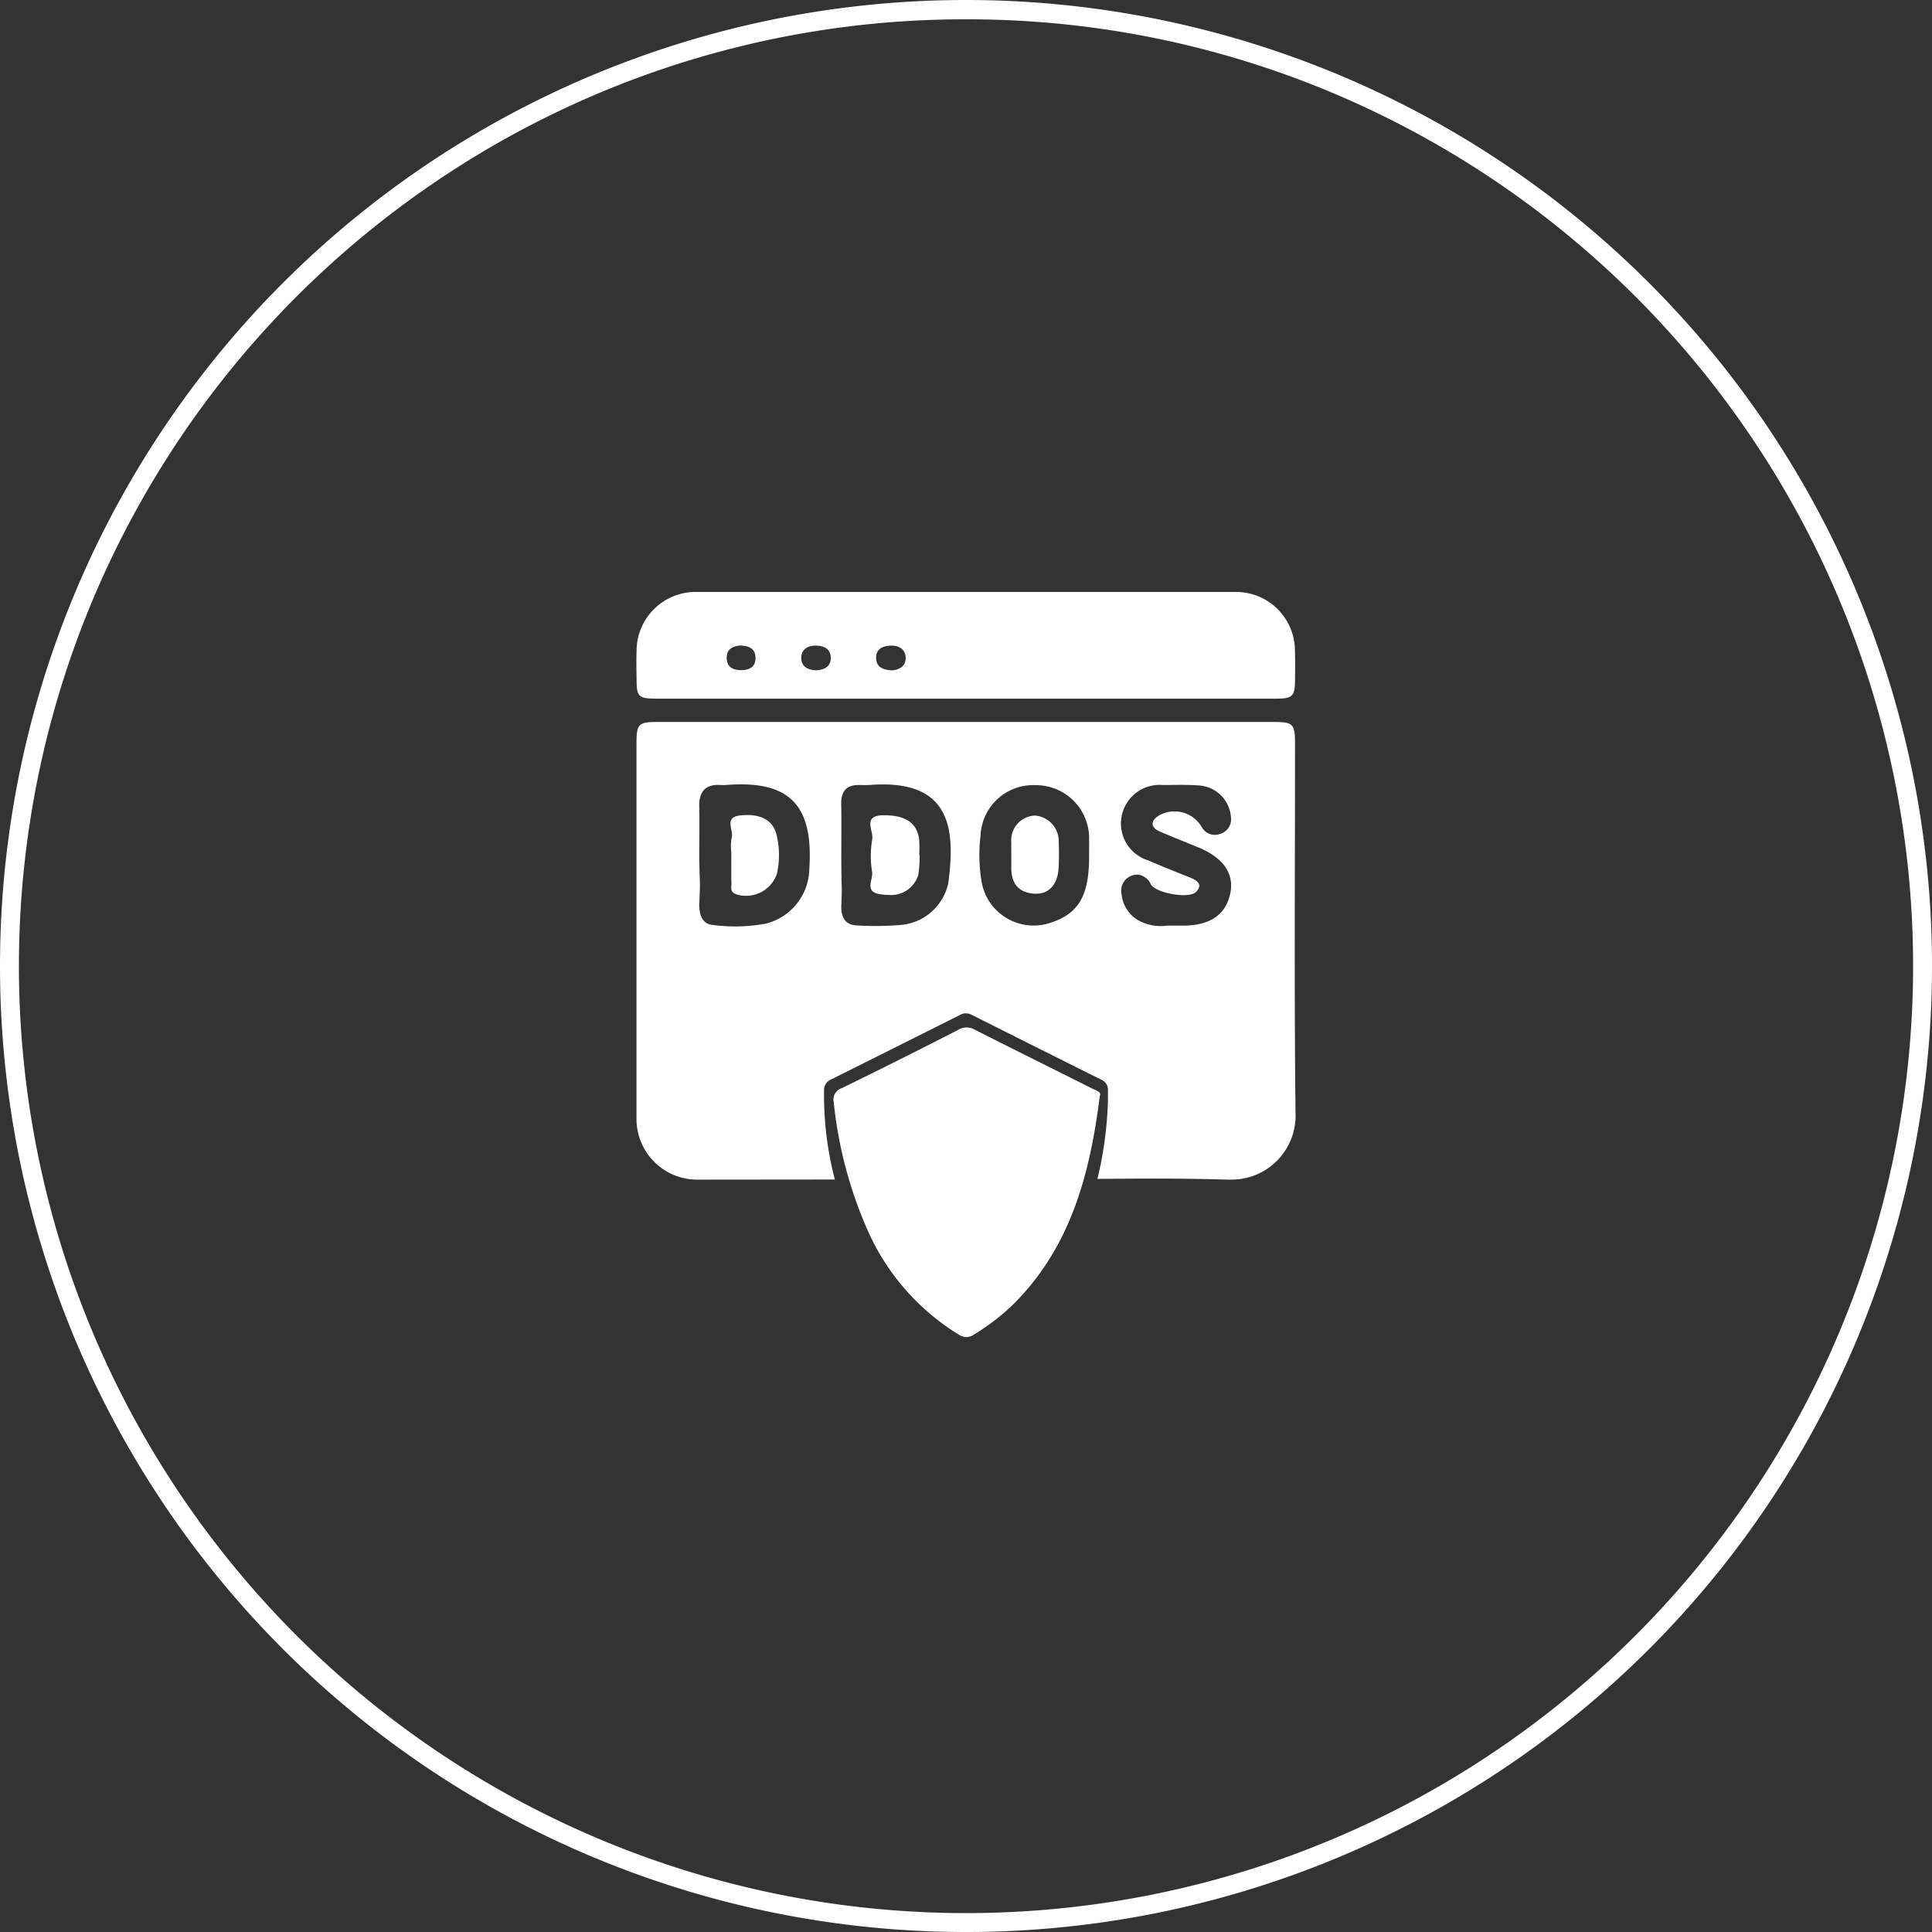
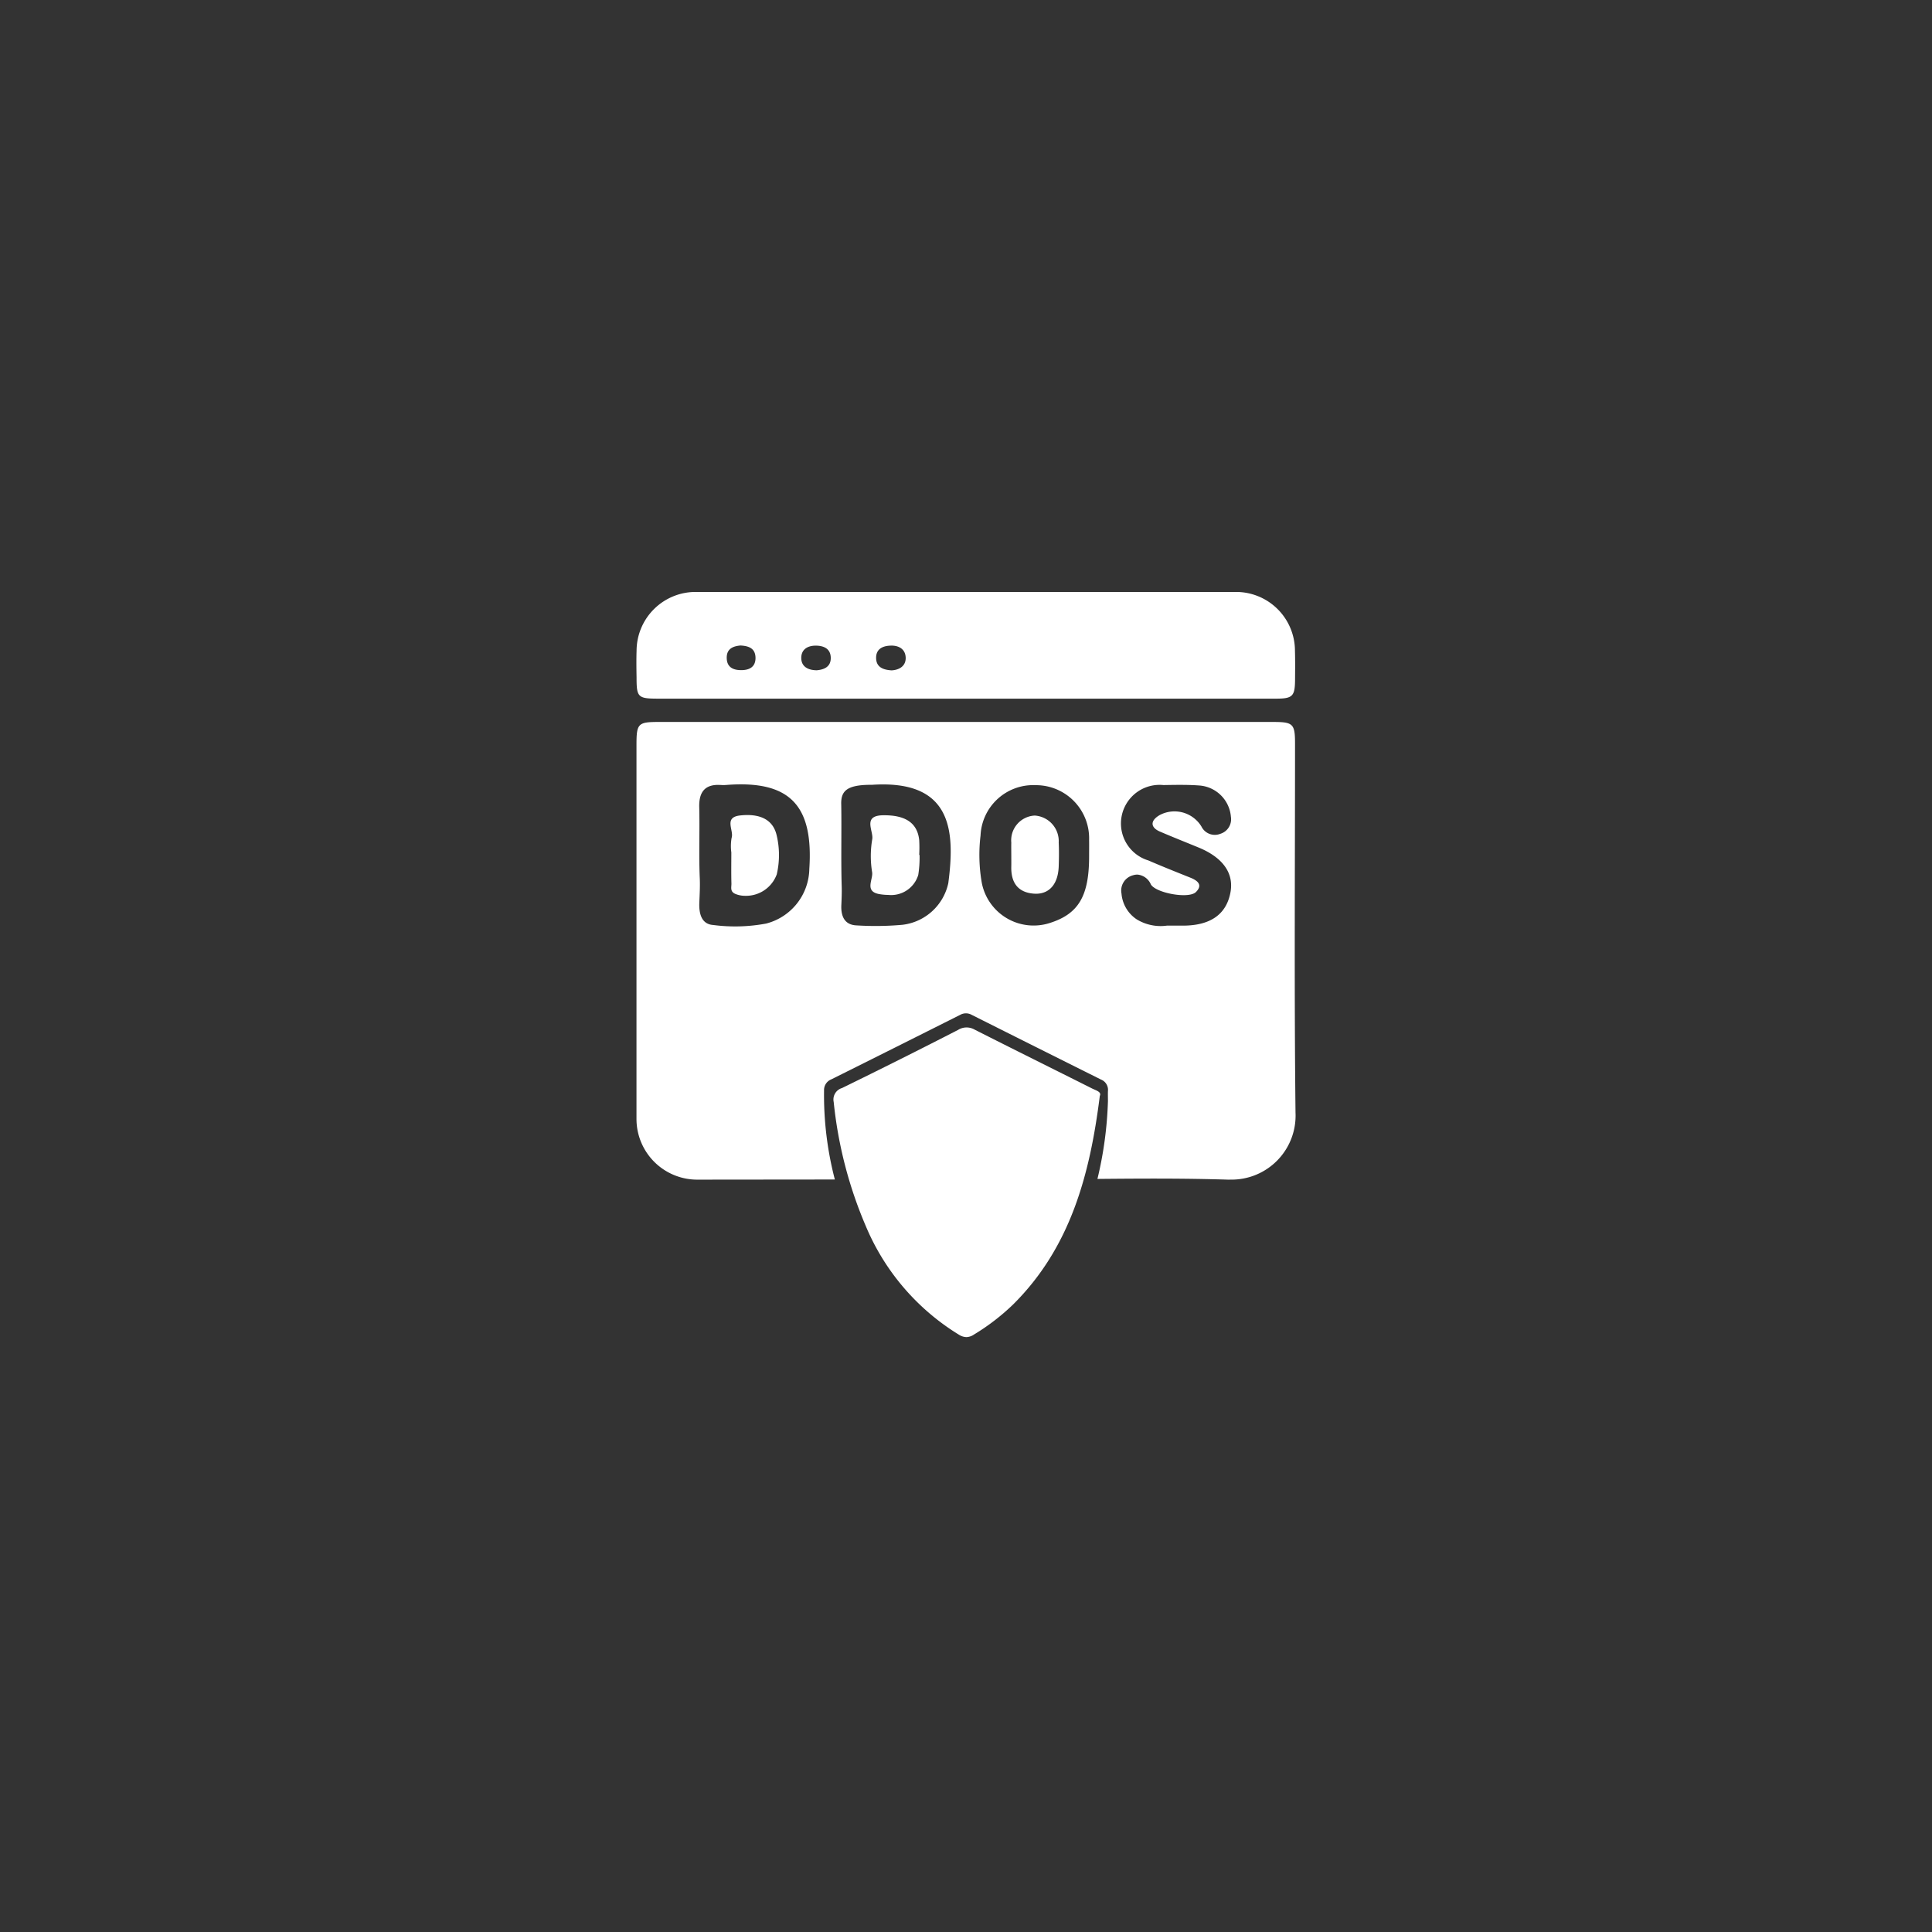
<svg xmlns="http://www.w3.org/2000/svg" id="DDoS" width="124.067" height="124.067" viewBox="0 0 124.067 124.067">
  <rect x="0" y="0" width="124.067" height="124.067" fill="#333333" stroke="none" />
-   <path id="Ellipse_144" data-name="Ellipse 144" d="M62.034,1.241A60.5,60.5,0,0,0,28.045,11.622,60.974,60.974,0,0,0,6.018,38.371a60.711,60.711,0,0,0,5.6,57.652A60.974,60.974,0,0,0,38.371,118.05a60.711,60.711,0,0,0,57.652-5.6A60.974,60.974,0,0,0,118.05,85.7a60.711,60.711,0,0,0-5.6-57.652A60.974,60.974,0,0,0,85.7,6.018,60.411,60.411,0,0,0,62.034,1.241m0-1.241A62.034,62.034,0,1,1,0,62.034,62.034,62.034,0,0,1,62.034,0Z" transform="translate(0)" fill="#fff" />
-   <path id="Union_61" data-name="Union 61" d="M20.717,47.7a14.95,14.95,0,0,1-6-7.012,27.194,27.194,0,0,1-2.047-7.931.768.768,0,0,1,.533-.9q3.747-1.831,7.453-3.733A1.029,1.029,0,0,1,21.71,28.1c2.514,1.274,5.045,2.527,7.566,3.792.261.127.607.217.482.471-.64,5.1-1.9,9.75-5.566,13.391a14.114,14.114,0,0,1-2.51,1.929.913.913,0,0,1-.486.168A.942.942,0,0,1,20.717,47.7Zm17.3-9.96c-2.8-.089-5.6-.074-8.411-.047a24.373,24.373,0,0,0,.675-5c0-.217-.008-.432,0-.646a.709.709,0,0,0-.445-.735q-4.16-2.075-8.313-4.16a.746.746,0,0,0-.722,0q-4.137,2.079-8.277,4.144a.736.736,0,0,0-.474.717,21.525,21.525,0,0,0,.693,5.717l-8.838.009a3.9,3.9,0,0,1-3.9-3.9V9.808c0-1.354.1-1.46,1.411-1.46H40.9c1.271,0,1.395.124,1.395,1.383,0,7.9-.057,15.805.031,23.706a4.109,4.109,0,0,1-4.17,4.3ZM4.035,13.828c.038,1.532-.033,3.066.036,4.595.02.513-.01,1.022-.031,1.535-.028.7.142,1.38.892,1.428a10.818,10.818,0,0,0,3.4-.092,3.69,3.69,0,0,0,2.772-3.508c.272-4.1-1.262-5.709-5.339-5.392a2.415,2.415,0,0,1-.356,0c-.055,0-.11-.005-.162-.005C4.347,12.389,4.01,12.915,4.035,13.828Zm9.118-.213c.031,1.766-.023,3.535.031,5.3.012.4-.006.791-.023,1.185-.036.738.216,1.283.98,1.312a19.484,19.484,0,0,0,2.939-.038A3.421,3.421,0,0,0,20.029,18.7c.433-3.306.287-6.66-4.9-6.316a5.932,5.932,0,0,1-.72.012c-.051,0-.1,0-.147,0C13.478,12.4,13.139,12.81,13.152,13.614Zm18.742,4.577a1.012,1.012,0,0,0-.744,1.176,2.2,2.2,0,0,0,.981,1.659,2.951,2.951,0,0,0,1.934.4c.152,0,.3-.006.454,0,.2,0,.394,0,.59,0,1.756-.006,2.776-.723,3.039-2.139.227-1.229-.487-2.234-2.046-2.877-.83-.341-1.662-.67-2.486-1.025-.582-.249-.662-.678-.022-1.054a2.027,2.027,0,0,1,2.687.726.957.957,0,0,0,1.212.474.978.978,0,0,0,.682-1.1,2.192,2.192,0,0,0-1.976-2c-.782-.062-1.57-.044-2.356-.032a2.48,2.48,0,0,0-.967,4.841c.895.388,1.8.747,2.709,1.111.464.187.8.471.341.921s-2.563.065-2.89-.492a1.038,1.038,0,0,0-.867-.632A.96.96,0,0,0,31.895,18.192ZM22.1,15.635a10.46,10.46,0,0,0,.08,3.046A3.39,3.39,0,0,0,26.6,21.24c1.8-.586,2.471-1.733,2.471-4.254,0-.356.006-.708,0-1.061a3.414,3.414,0,0,0-3.226-3.513q-.119-.006-.235-.006A3.384,3.384,0,0,0,22.1,15.635ZM6.363,19.394c-.372-.154-.251-.438-.261-.681-.018-.664-.006-1.327-.006-1.988a3.054,3.054,0,0,1,.018-.933c.162-.483-.533-1.321.547-1.44,1.28-.139,2.095.27,2.335,1.232a5.464,5.464,0,0,1,.017,2.551,2.1,2.1,0,0,1-2.023,1.377A1.638,1.638,0,0,1,6.363,19.394Zm9.256.012c-1-.166-.407-.936-.482-1.41a6.392,6.392,0,0,1,.007-2.112c.1-.534-.655-1.526.7-1.544,1.417-.017,2.2.477,2.317,1.6a8.934,8.934,0,0,1,0,.945h.023a7.176,7.176,0,0,1-.085,1.289,1.818,1.818,0,0,1-1.93,1.28A3.4,3.4,0,0,1,15.619,19.406Zm9.912-.032c-1.06-.077-1.484-.738-1.457-1.748.005-.237,0-.471,0-.705,0-.275-.007-.551,0-.823a1.591,1.591,0,0,1,1.506-1.739,1.647,1.647,0,0,1,1.539,1.736c.025.507.018,1.019,0,1.526-.036,1.1-.57,1.758-1.457,1.758C25.62,19.378,25.576,19.377,25.53,19.374Zm-.5-12.523H1.41c-1.317,0-1.4-.083-1.4-1.369C0,4.914-.008,4.341.011,3.77A3.79,3.79,0,0,1,3.89,0Q21.154,0,38.414,0A3.782,3.782,0,0,1,42.29,3.77c.018.631.011,1.262.006,1.893-.01,1.034-.162,1.188-1.224,1.188l-5.349,0ZM16.3,3.447c-.507.021-.907.228-.907.779,0,.607.45.776,1,.809.495-.03.9-.276.9-.791-.006-.539-.392-.8-.92-.8Zm-5.712.824c.015.521.427.752.992.758.477-.042.925-.222.9-.832-.023-.548-.432-.74-.936-.75h-.028C10.965,3.447,10.571,3.711,10.587,4.271ZM5.8,4.22c0,.622.421.806.954.8.5-.006.889-.2.895-.77,0-.628-.427-.785-.967-.812C6.2,3.482,5.8,3.646,5.8,4.22Z" transform="translate(40.868 38.014)" fill="#fff" />
+   <path id="Union_61" data-name="Union 61" d="M20.717,47.7a14.95,14.95,0,0,1-6-7.012,27.194,27.194,0,0,1-2.047-7.931.768.768,0,0,1,.533-.9q3.747-1.831,7.453-3.733A1.029,1.029,0,0,1,21.71,28.1c2.514,1.274,5.045,2.527,7.566,3.792.261.127.607.217.482.471-.64,5.1-1.9,9.75-5.566,13.391a14.114,14.114,0,0,1-2.51,1.929.913.913,0,0,1-.486.168A.942.942,0,0,1,20.717,47.7Zm17.3-9.96c-2.8-.089-5.6-.074-8.411-.047a24.373,24.373,0,0,0,.675-5c0-.217-.008-.432,0-.646a.709.709,0,0,0-.445-.735q-4.16-2.075-8.313-4.16a.746.746,0,0,0-.722,0q-4.137,2.079-8.277,4.144a.736.736,0,0,0-.474.717,21.525,21.525,0,0,0,.693,5.717l-8.838.009a3.9,3.9,0,0,1-3.9-3.9V9.808c0-1.354.1-1.46,1.411-1.46H40.9c1.271,0,1.395.124,1.395,1.383,0,7.9-.057,15.805.031,23.706a4.109,4.109,0,0,1-4.17,4.3ZM4.035,13.828c.038,1.532-.033,3.066.036,4.595.02.513-.01,1.022-.031,1.535-.028.7.142,1.38.892,1.428a10.818,10.818,0,0,0,3.4-.092,3.69,3.69,0,0,0,2.772-3.508c.272-4.1-1.262-5.709-5.339-5.392a2.415,2.415,0,0,1-.356,0c-.055,0-.11-.005-.162-.005C4.347,12.389,4.01,12.915,4.035,13.828Zm9.118-.213c.031,1.766-.023,3.535.031,5.3.012.4-.006.791-.023,1.185-.036.738.216,1.283.98,1.312a19.484,19.484,0,0,0,2.939-.038A3.421,3.421,0,0,0,20.029,18.7c.433-3.306.287-6.66-4.9-6.316c-.051,0-.1,0-.147,0C13.478,12.4,13.139,12.81,13.152,13.614Zm18.742,4.577a1.012,1.012,0,0,0-.744,1.176,2.2,2.2,0,0,0,.981,1.659,2.951,2.951,0,0,0,1.934.4c.152,0,.3-.006.454,0,.2,0,.394,0,.59,0,1.756-.006,2.776-.723,3.039-2.139.227-1.229-.487-2.234-2.046-2.877-.83-.341-1.662-.67-2.486-1.025-.582-.249-.662-.678-.022-1.054a2.027,2.027,0,0,1,2.687.726.957.957,0,0,0,1.212.474.978.978,0,0,0,.682-1.1,2.192,2.192,0,0,0-1.976-2c-.782-.062-1.57-.044-2.356-.032a2.48,2.48,0,0,0-.967,4.841c.895.388,1.8.747,2.709,1.111.464.187.8.471.341.921s-2.563.065-2.89-.492a1.038,1.038,0,0,0-.867-.632A.96.96,0,0,0,31.895,18.192ZM22.1,15.635a10.46,10.46,0,0,0,.08,3.046A3.39,3.39,0,0,0,26.6,21.24c1.8-.586,2.471-1.733,2.471-4.254,0-.356.006-.708,0-1.061a3.414,3.414,0,0,0-3.226-3.513q-.119-.006-.235-.006A3.384,3.384,0,0,0,22.1,15.635ZM6.363,19.394c-.372-.154-.251-.438-.261-.681-.018-.664-.006-1.327-.006-1.988a3.054,3.054,0,0,1,.018-.933c.162-.483-.533-1.321.547-1.44,1.28-.139,2.095.27,2.335,1.232a5.464,5.464,0,0,1,.017,2.551,2.1,2.1,0,0,1-2.023,1.377A1.638,1.638,0,0,1,6.363,19.394Zm9.256.012c-1-.166-.407-.936-.482-1.41a6.392,6.392,0,0,1,.007-2.112c.1-.534-.655-1.526.7-1.544,1.417-.017,2.2.477,2.317,1.6a8.934,8.934,0,0,1,0,.945h.023a7.176,7.176,0,0,1-.085,1.289,1.818,1.818,0,0,1-1.93,1.28A3.4,3.4,0,0,1,15.619,19.406Zm9.912-.032c-1.06-.077-1.484-.738-1.457-1.748.005-.237,0-.471,0-.705,0-.275-.007-.551,0-.823a1.591,1.591,0,0,1,1.506-1.739,1.647,1.647,0,0,1,1.539,1.736c.025.507.018,1.019,0,1.526-.036,1.1-.57,1.758-1.457,1.758C25.62,19.378,25.576,19.377,25.53,19.374Zm-.5-12.523H1.41c-1.317,0-1.4-.083-1.4-1.369C0,4.914-.008,4.341.011,3.77A3.79,3.79,0,0,1,3.89,0Q21.154,0,38.414,0A3.782,3.782,0,0,1,42.29,3.77c.018.631.011,1.262.006,1.893-.01,1.034-.162,1.188-1.224,1.188l-5.349,0ZM16.3,3.447c-.507.021-.907.228-.907.779,0,.607.45.776,1,.809.495-.03.9-.276.9-.791-.006-.539-.392-.8-.92-.8Zm-5.712.824c.015.521.427.752.992.758.477-.042.925-.222.9-.832-.023-.548-.432-.74-.936-.75h-.028C10.965,3.447,10.571,3.711,10.587,4.271ZM5.8,4.22c0,.622.421.806.954.8.5-.006.889-.2.895-.77,0-.628-.427-.785-.967-.812C6.2,3.482,5.8,3.646,5.8,4.22Z" transform="translate(40.868 38.014)" fill="#fff" />
</svg>